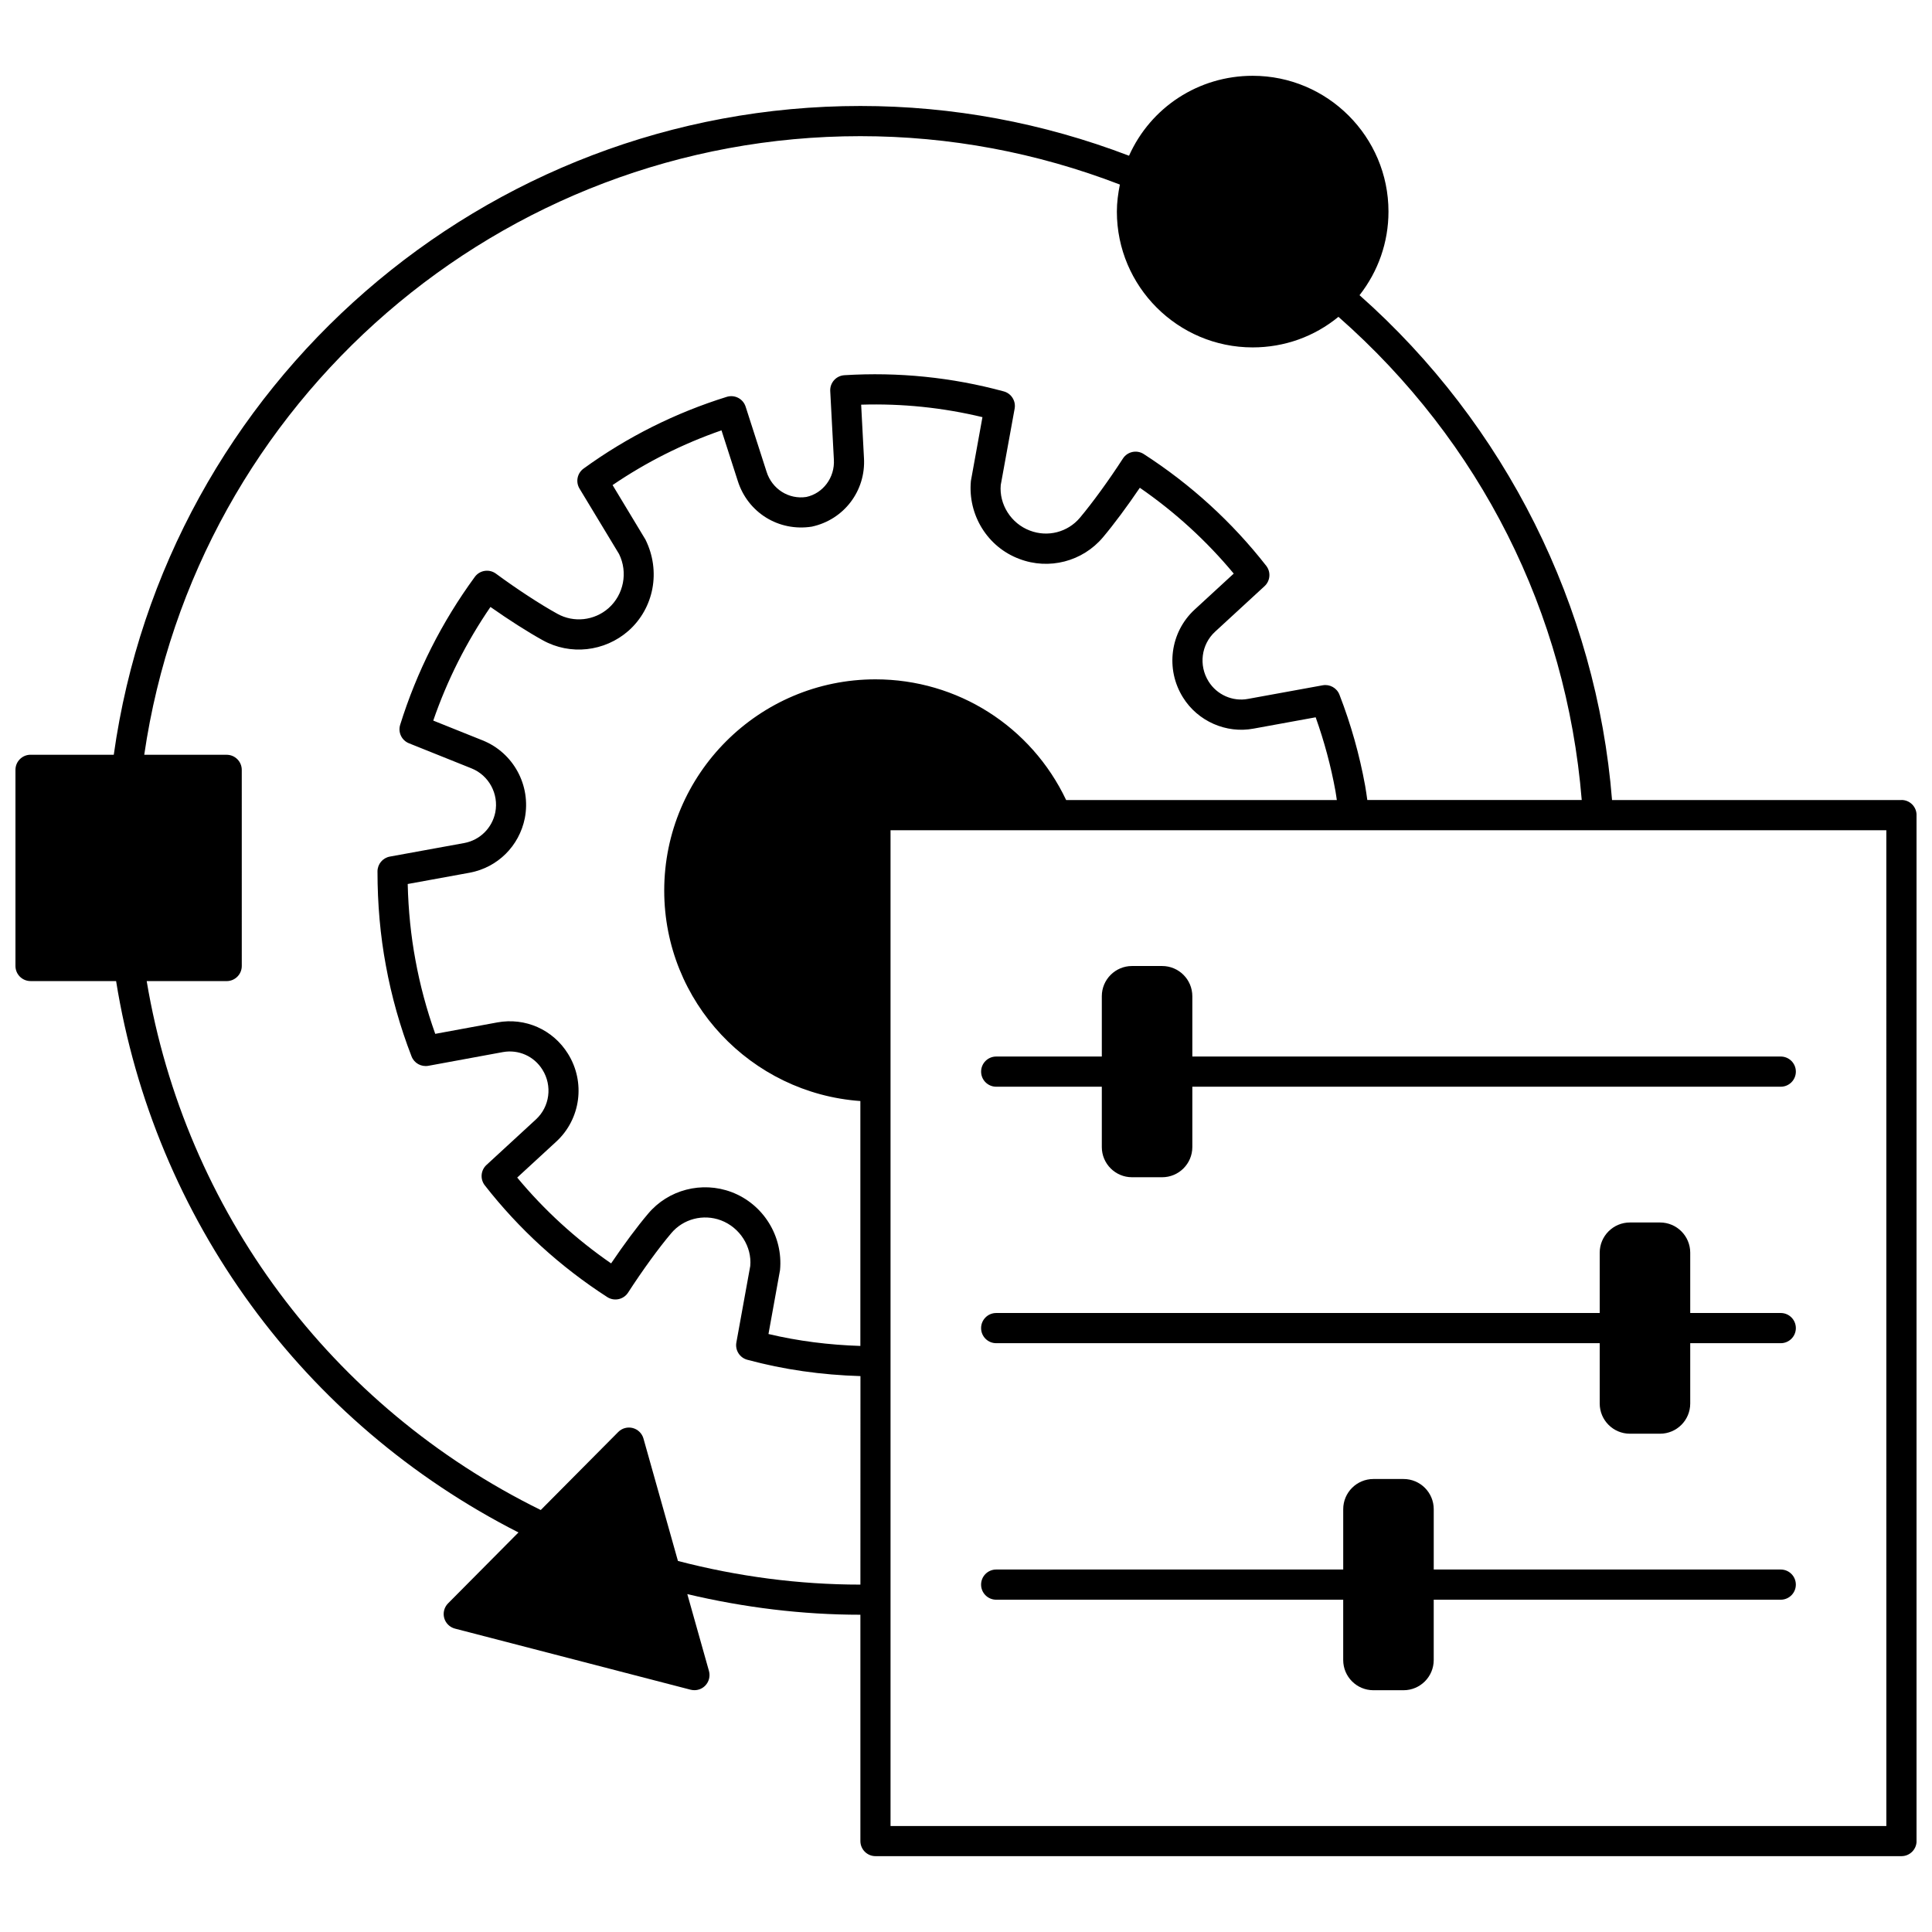
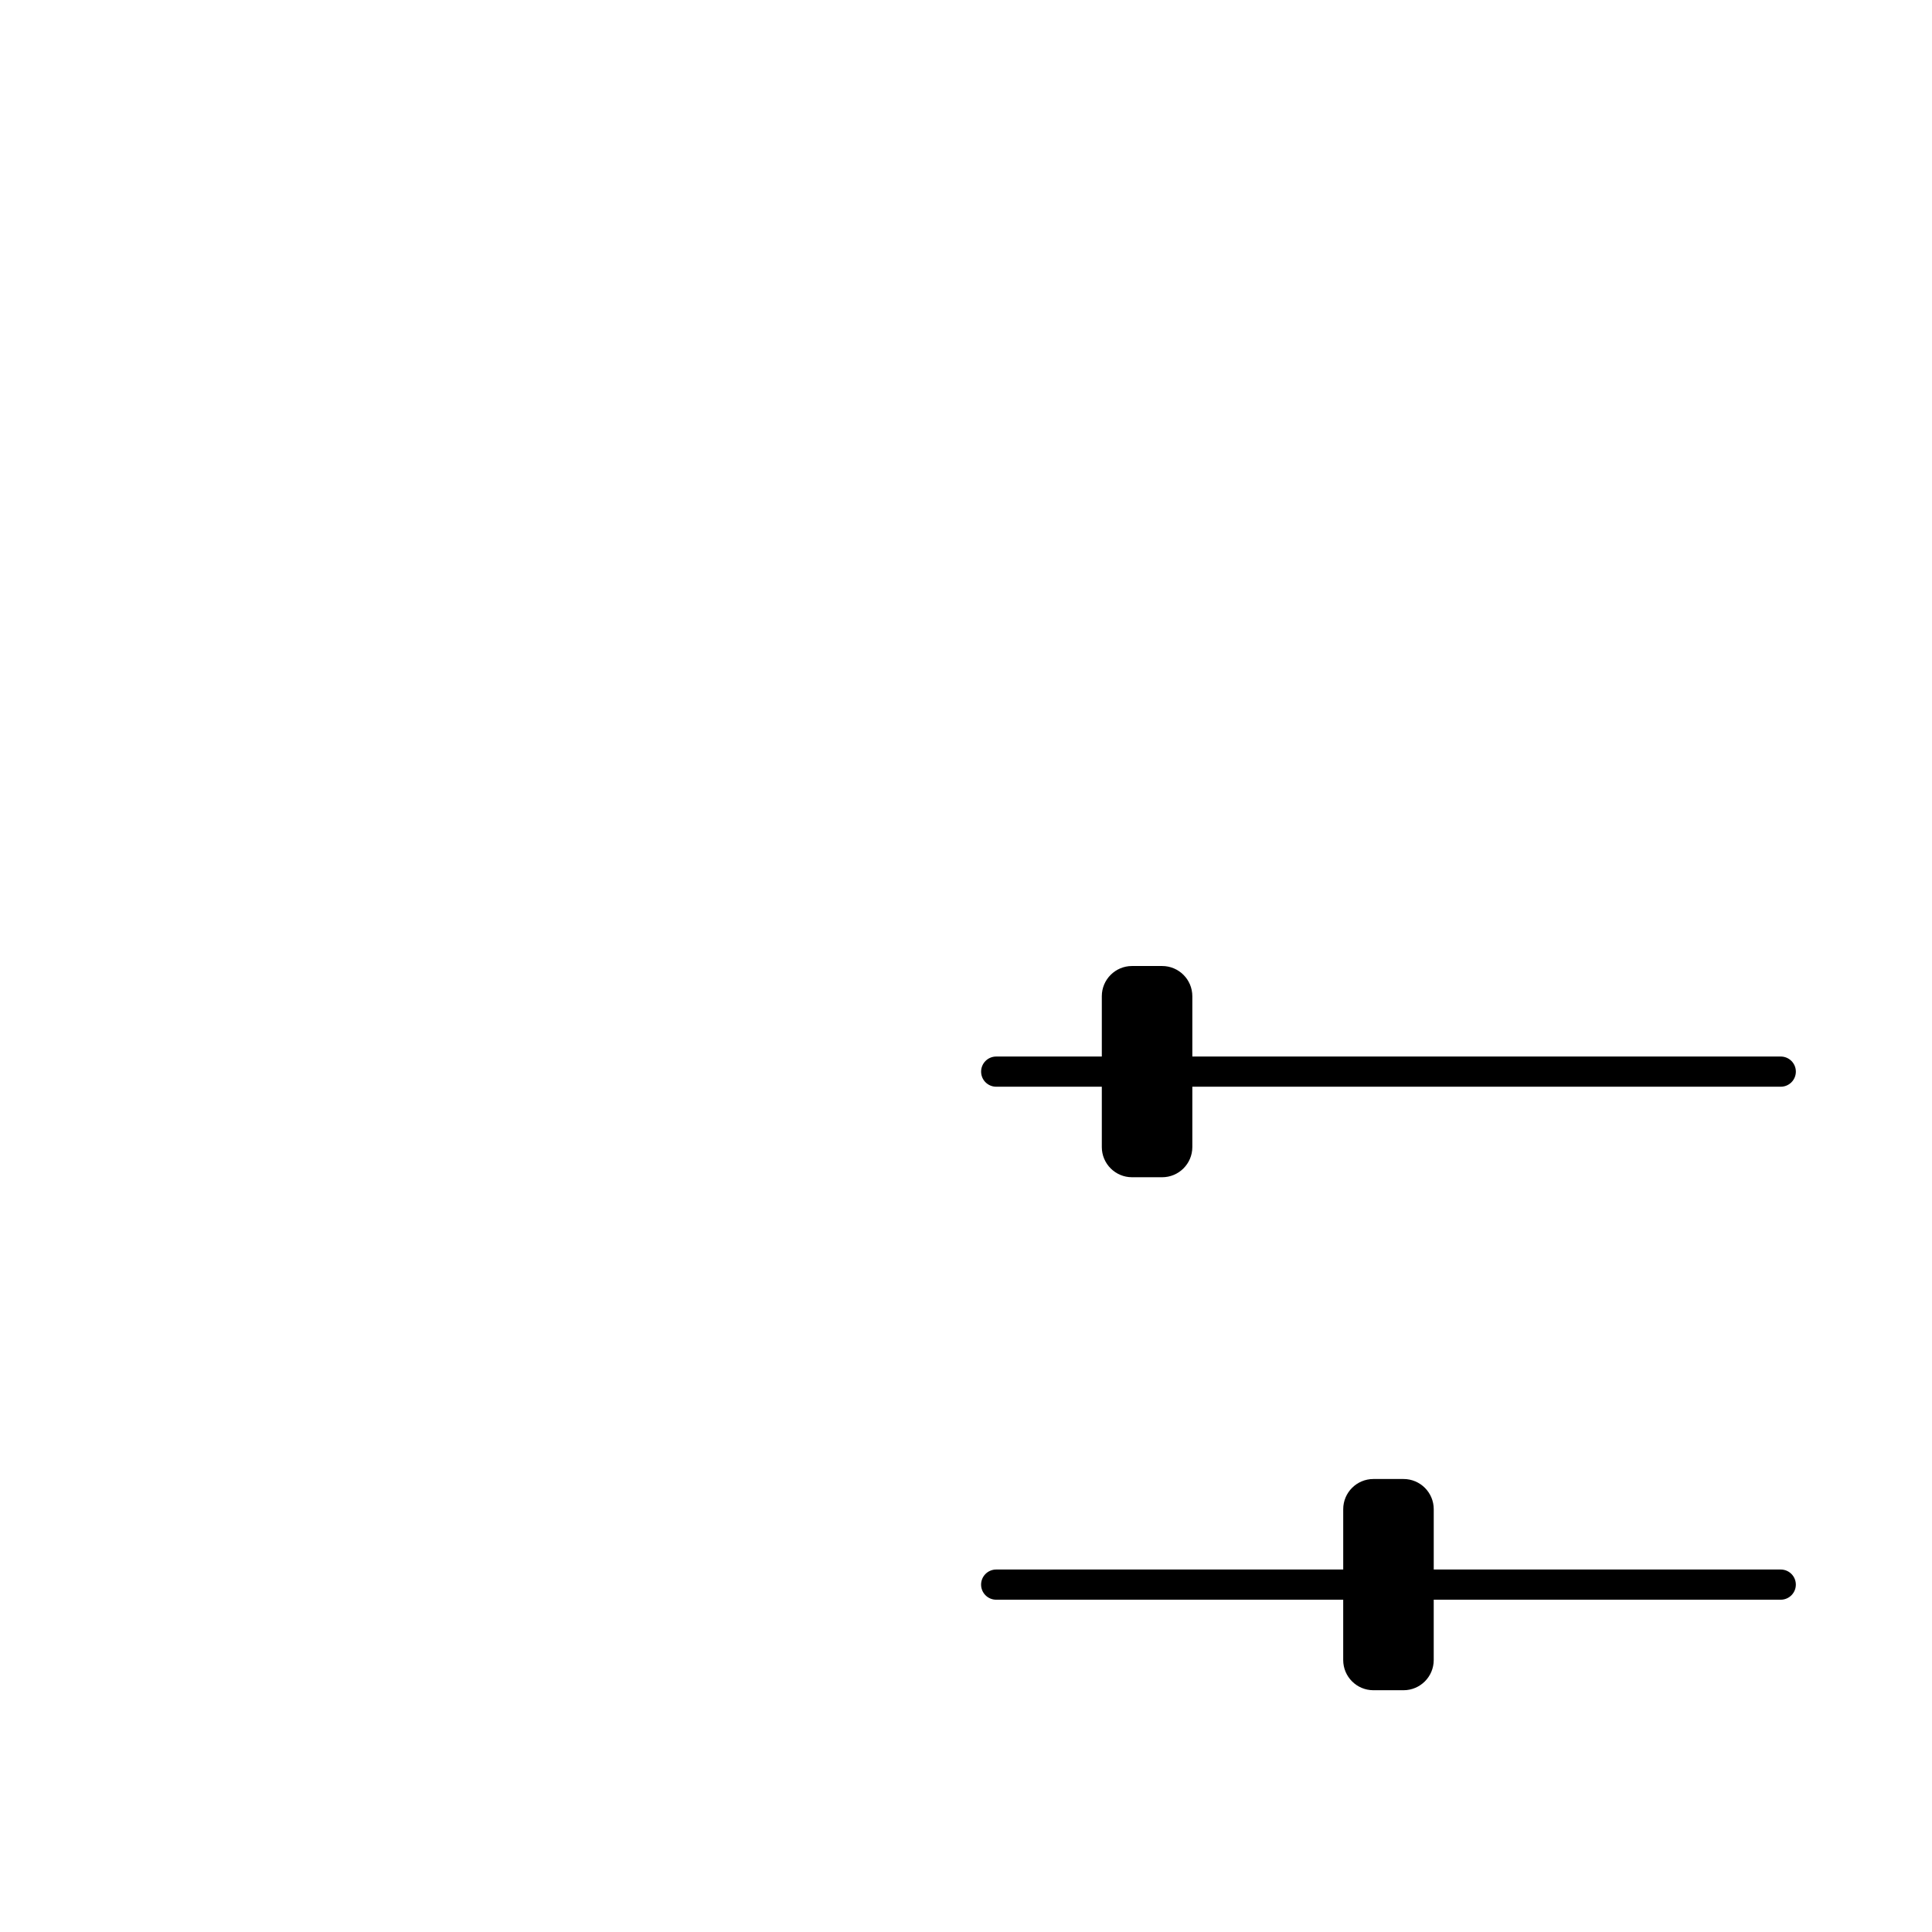
<svg xmlns="http://www.w3.org/2000/svg" width="800px" height="800px" version="1.1" viewBox="144 144 512 512">
  <defs>
    <clipPath id="a">
      <path d="m148.09 164h503.81v472h-503.81z" />
    </clipPath>
  </defs>
  <g clip-path="url(#a)">
-     <path d="m647.91 356.02h-76.703c-4.086-51.242-28.27-99.578-66.918-133.79 4.957-6.332 7.672-14.047 7.672-22.156 0-19.84-16.145-35.988-35.988-35.988-14.355 0-27.035 8.363-32.77 21.184-22.812-8.715-46.734-13.184-71.191-13.184-99.68 0-184.09 73.672-197.86 171.93h-22.055c-2.207 0-4 1.793-4 4v51.98c0 2.207 1.793 4 4 4h22.672c10.133 63.082 49.617 117.12 106.63 146.12l-18.66 18.797c-1.008 1.016-1.398 2.496-1.02 3.875s1.469 2.449 2.852 2.812l62.457 16.195c0.332 0.082 0.672 0.121 1.004 0.121 1.059 0 2.094-0.418 2.856-1.199 1-1.023 1.379-2.504 0.996-3.883l-5.738-20.375c15.062 3.559 30.449 5.465 45.867 5.465v59.977c0 2.207 1.793 4 4 4h271.9c2.207 0 4-1.793 4-4l-0.004-271.9c0-2.207-1.789-3.996-3.996-3.996zm-324.25 201.65-9.137-32.445c-0.387-1.367-1.473-2.426-2.848-2.785-1.371-0.352-2.84 0.043-3.84 1.055l-20.531 20.676c-55.582-27.363-94.234-79.32-104.43-140.17h21.199c2.207 0 4-1.793 4-4l-0.004-51.977c0-2.207-1.793-4-4-4h-21.844c13.695-93.77 94.461-163.94 189.78-163.94 23.637 0 46.746 4.348 68.773 12.824-0.469 2.352-0.797 4.734-0.797 7.168 0 19.84 16.145 35.988 35.988 35.988 8.41 0 16.348-2.856 22.73-8.102 37.648 33.129 60.395 78.32 64.477 128.05h-56.824c-0.191-1.262-0.344-2.535-0.578-3.793-1.484-8.172-3.769-16.289-6.805-24.117-0.691-1.793-2.57-2.836-4.445-2.492l-19.777 3.602c-4.07 0.777-8.266-1.086-10.465-4.629-2.668-4.258-1.941-9.797 1.719-13.168l13.113-12.074c1.531-1.41 1.727-3.762 0.445-5.402-9.047-11.586-19.969-21.551-32.449-29.609-1.855-1.195-4.332-0.664-5.527 1.188-3.691 5.707-8.066 11.727-11.41 15.707-3.227 3.82-8.52 5.188-13.223 3.391-5.039-1.879-8.203-6.992-7.742-12.09l3.68-20.23c0.371-2.043-0.883-4.031-2.883-4.574-13.746-3.738-27.945-5.172-42.242-4.289-2.188 0.137-3.859 2.012-3.742 4.203l0.965 18.176c0.281 4.754-2.883 8.934-7.289 9.883-4.652 0.723-9.094-2.082-10.543-6.664l-5.559-17.273c-0.672-2.086-2.898-3.242-5-2.59-13.668 4.254-26.434 10.656-37.945 19.012-1.68 1.219-2.148 3.523-1.074 5.301l10.477 17.336c2.398 4.859 1.25 10.762-2.773 14.34-3.773 3.324-9.215 3.93-13.578 1.5-4.535-2.5-10.77-6.578-16.27-10.633-0.855-0.629-1.926-0.898-2.981-0.734-1.051 0.16-1.996 0.73-2.621 1.59-8.742 11.945-15.395 25.129-19.781 39.195-0.621 1.992 0.391 4.125 2.332 4.902l16.559 6.641c4.613 1.844 7.269 6.754 6.32 11.652-0.836 4.16-4.062 7.352-8.188 8.133l-19.754 3.598c-1.902 0.344-3.281 2-3.281 3.934 0 8.672 0.75 17.074 2.223 24.945 1.488 8.16 3.777 16.262 6.805 24.078 0.691 1.789 2.551 2.828 4.453 2.488l19.746-3.633c4.144-0.746 8.258 1.07 10.488 4.664 2.668 4.258 1.941 9.801-1.719 13.172l-13.113 12.074c-1.531 1.41-1.727 3.762-0.445 5.402 9.047 11.586 19.965 21.551 32.449 29.609 1.855 1.195 4.332 0.664 5.527-1.188 3.789-5.867 8.16-11.879 11.422-15.719 3.191-3.816 8.496-5.188 13.191-3.426 5.051 1.914 8.227 7.031 7.758 12.098l-3.68 20.273c-0.371 2.043 0.883 4.031 2.887 4.574 9.637 2.617 19.715 4.027 29.996 4.332l-0.012 55.258c-16.277 0-32.527-2.148-48.355-6.269zm102.88-201.65c-9.254-19.508-28.781-31.988-50.535-31.988-30.867 0-55.98 25.109-55.98 55.98 0 29.516 22.98 53.711 51.98 55.773v64.902c-8.312-0.262-16.48-1.289-24.352-3.16l3.062-16.941c0.848-8.984-4.43-17.484-12.852-20.672-7.867-2.957-16.777-0.641-22.125 5.75-2.82 3.316-6.41 8.145-9.789 13.148-9.348-6.457-17.699-14.086-24.887-22.746l10.363-9.539c6.488-5.977 7.785-15.773 3.086-23.281-3.969-6.391-11.324-9.656-18.719-8.297l-16.449 3.031c-2.277-6.383-4.043-12.938-5.246-19.547-1.195-6.398-1.883-13.168-2.051-20.164l16.457-3c7.375-1.391 13.09-7.051 14.578-14.441 1.688-8.684-3.023-17.359-11.191-20.625l-13.074-5.242c3.676-10.668 8.758-20.77 15.16-30.113 4.859 3.418 9.934 6.656 13.832 8.809 7.293 4.07 16.43 3.066 22.758-2.5 6.727-5.977 8.637-15.793 4.484-24.168l-8.711-14.441c8.926-6.082 18.605-10.945 28.863-14.504l4.32 13.422c2.644 8.344 10.797 13.469 19.605 12.098 8.527-1.832 14.348-9.496 13.832-18.191l-0.746-14.133c10.848-0.336 21.633 0.777 32.145 3.305l-3.062 16.91c-0.848 9.031 4.441 17.535 12.832 20.66 7.84 3 16.746 0.703 22.16-5.719 2.887-3.426 6.465-8.25 9.777-13.137 9.344 6.453 17.691 14.082 24.887 22.746l-10.363 9.539c-6.488 5.977-7.785 15.773-3.086 23.281 3.922 6.316 11.461 9.629 18.707 8.262l16.457-3c2.281 6.398 4.047 12.969 5.25 19.59 0.145 0.785 0.23 1.562 0.355 2.348h-71.734zm217.36 271.9h-263.9v-263.9h43.961 0.016 219.92z" />
-   </g>
+     </g>
  <path d="m459.98 408c0-4.41-3.586-7.996-7.996-7.996h-7.996c-4.41 0-7.996 3.586-7.996 7.996v15.992h-27.988c-2.207 0-4 1.793-4 4s1.793 4 4 4h27.988v15.992c0 4.41 3.586 7.996 7.996 7.996h7.996c4.41 0 7.996-3.586 7.996-7.996v-15.992h155.94c2.207 0 4-1.793 4-4s-1.793-4-4-4h-155.94z" />
-   <path d="m615.92 491.96h-23.992v-15.992c0-4.41-3.586-7.996-7.996-7.996h-7.996c-4.41 0-7.996 3.586-7.996 7.996v15.992h-159.94c-2.207 0-4 1.793-4 4 0 2.207 1.793 4 4 4h159.94v15.992c0 4.41 3.586 7.996 7.996 7.996h7.996c4.41 0 7.996-3.586 7.996-7.996v-15.992h23.992c2.207 0 4-1.793 4-4-0.004-2.211-1.793-4-4-4z" />
  <path d="m615.92 559.94h-91.965v-15.992c0-4.41-3.586-7.996-7.996-7.996h-7.996c-4.41 0-7.996 3.586-7.996 7.996v15.992h-91.969c-2.207 0-4 1.793-4 4s1.793 4 4 4h91.965v15.992c0 4.41 3.586 7.996 7.996 7.996h7.996c4.41 0 7.996-3.586 7.996-7.996v-15.992h91.965c2.207 0 4-1.793 4-4s-1.789-4-3.996-4z" />
</svg>